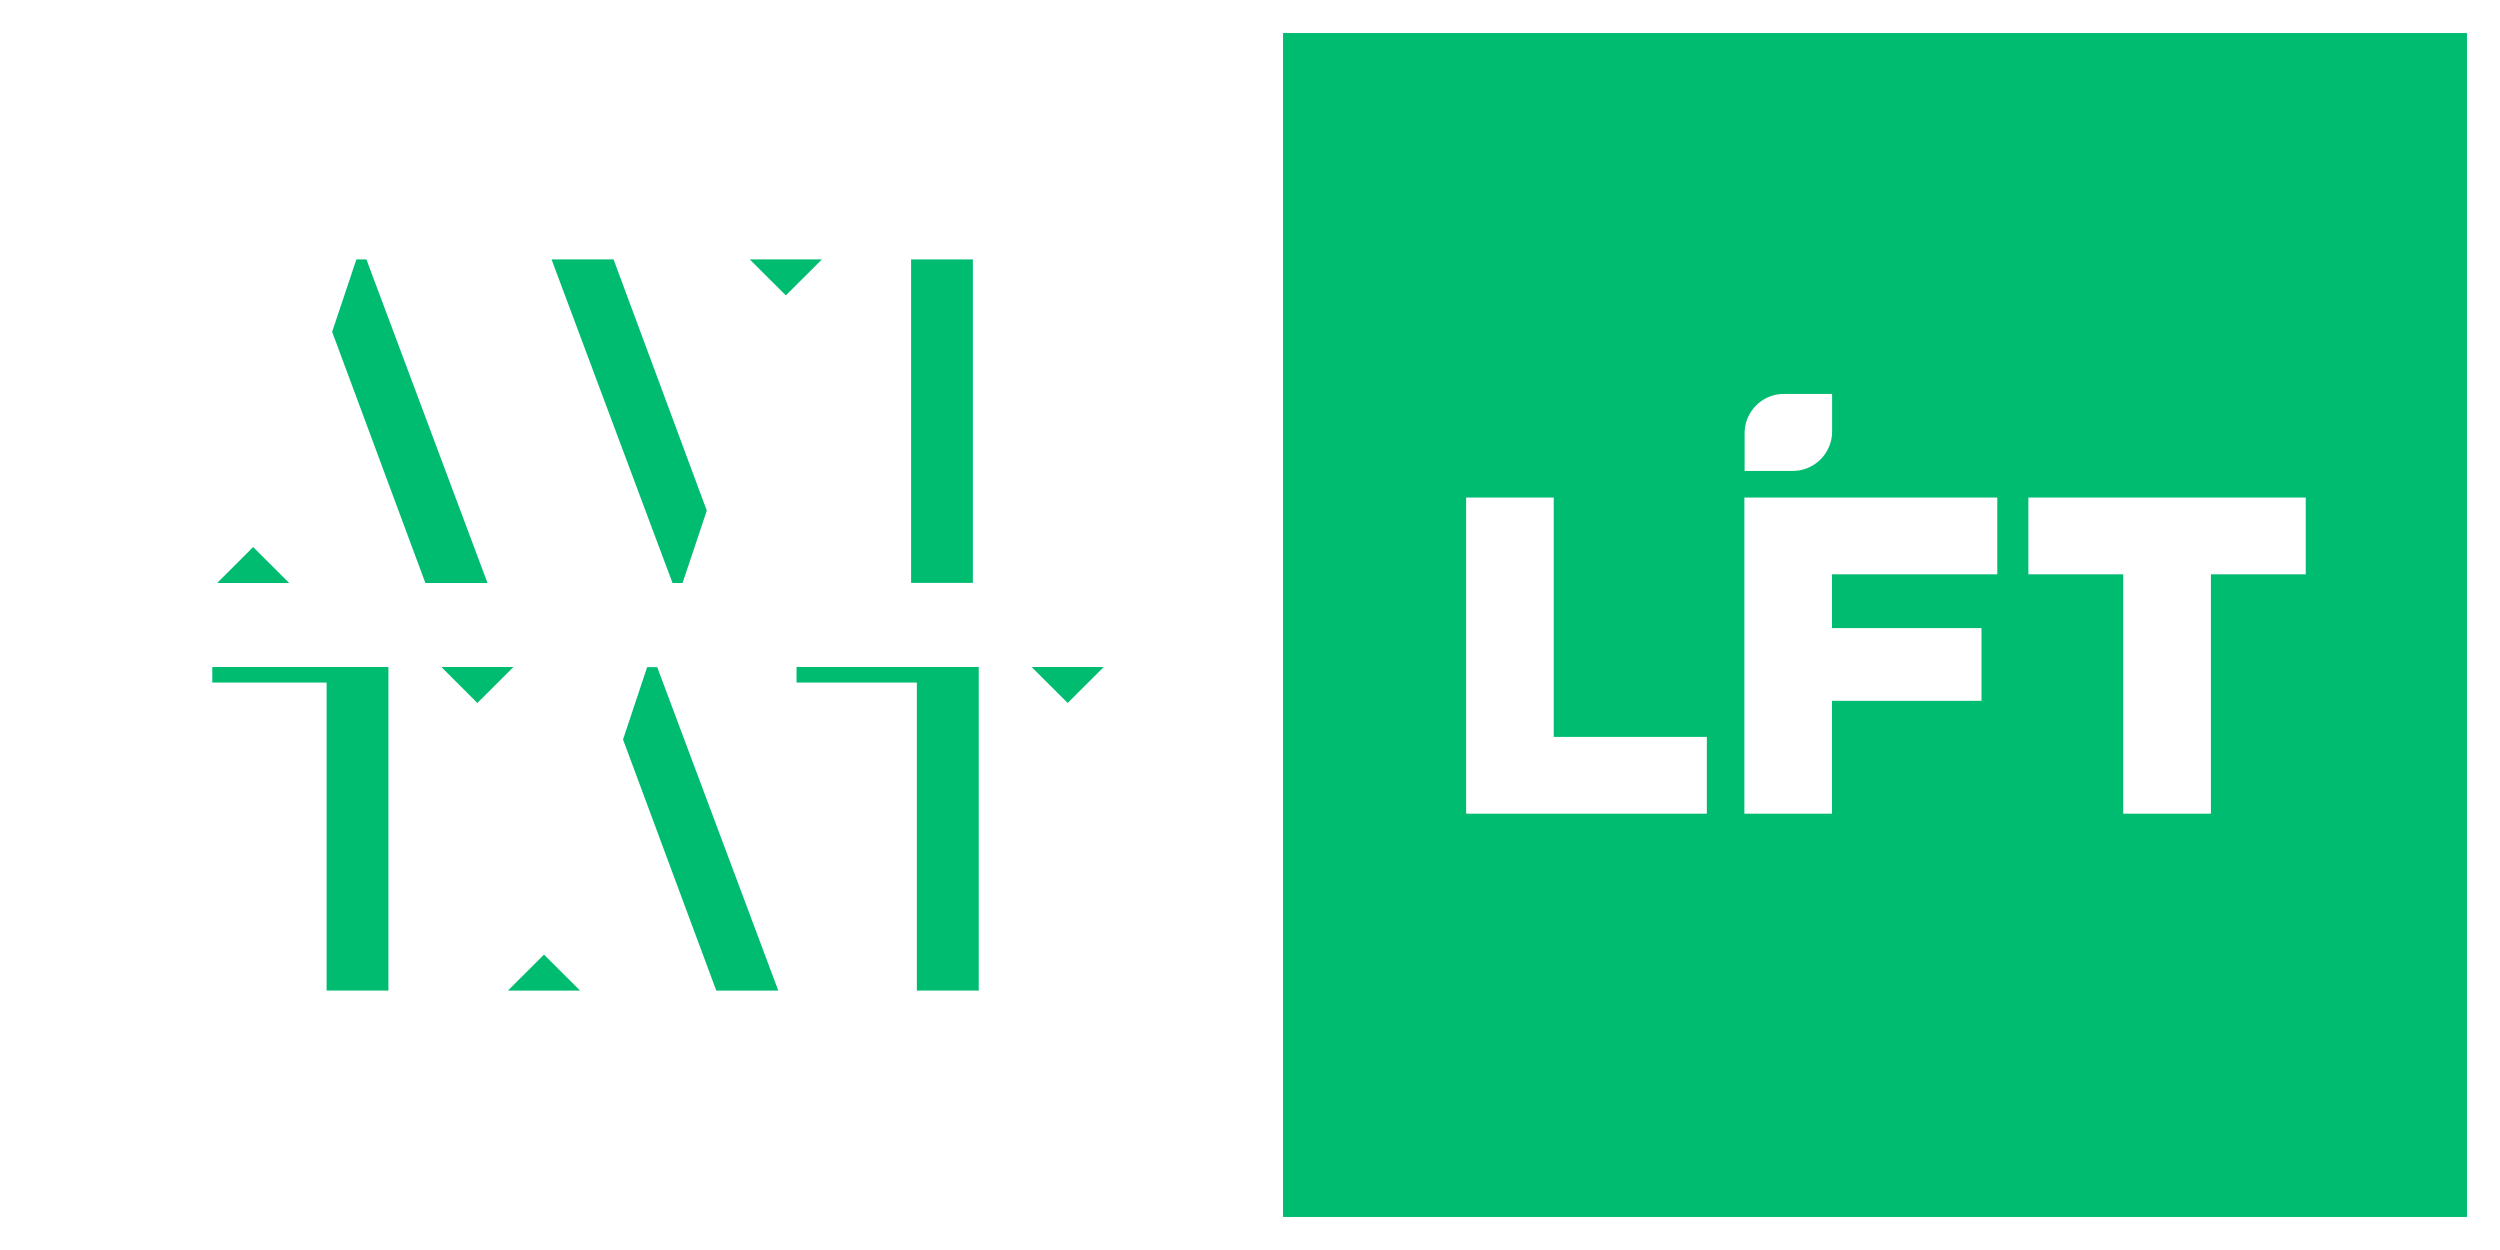
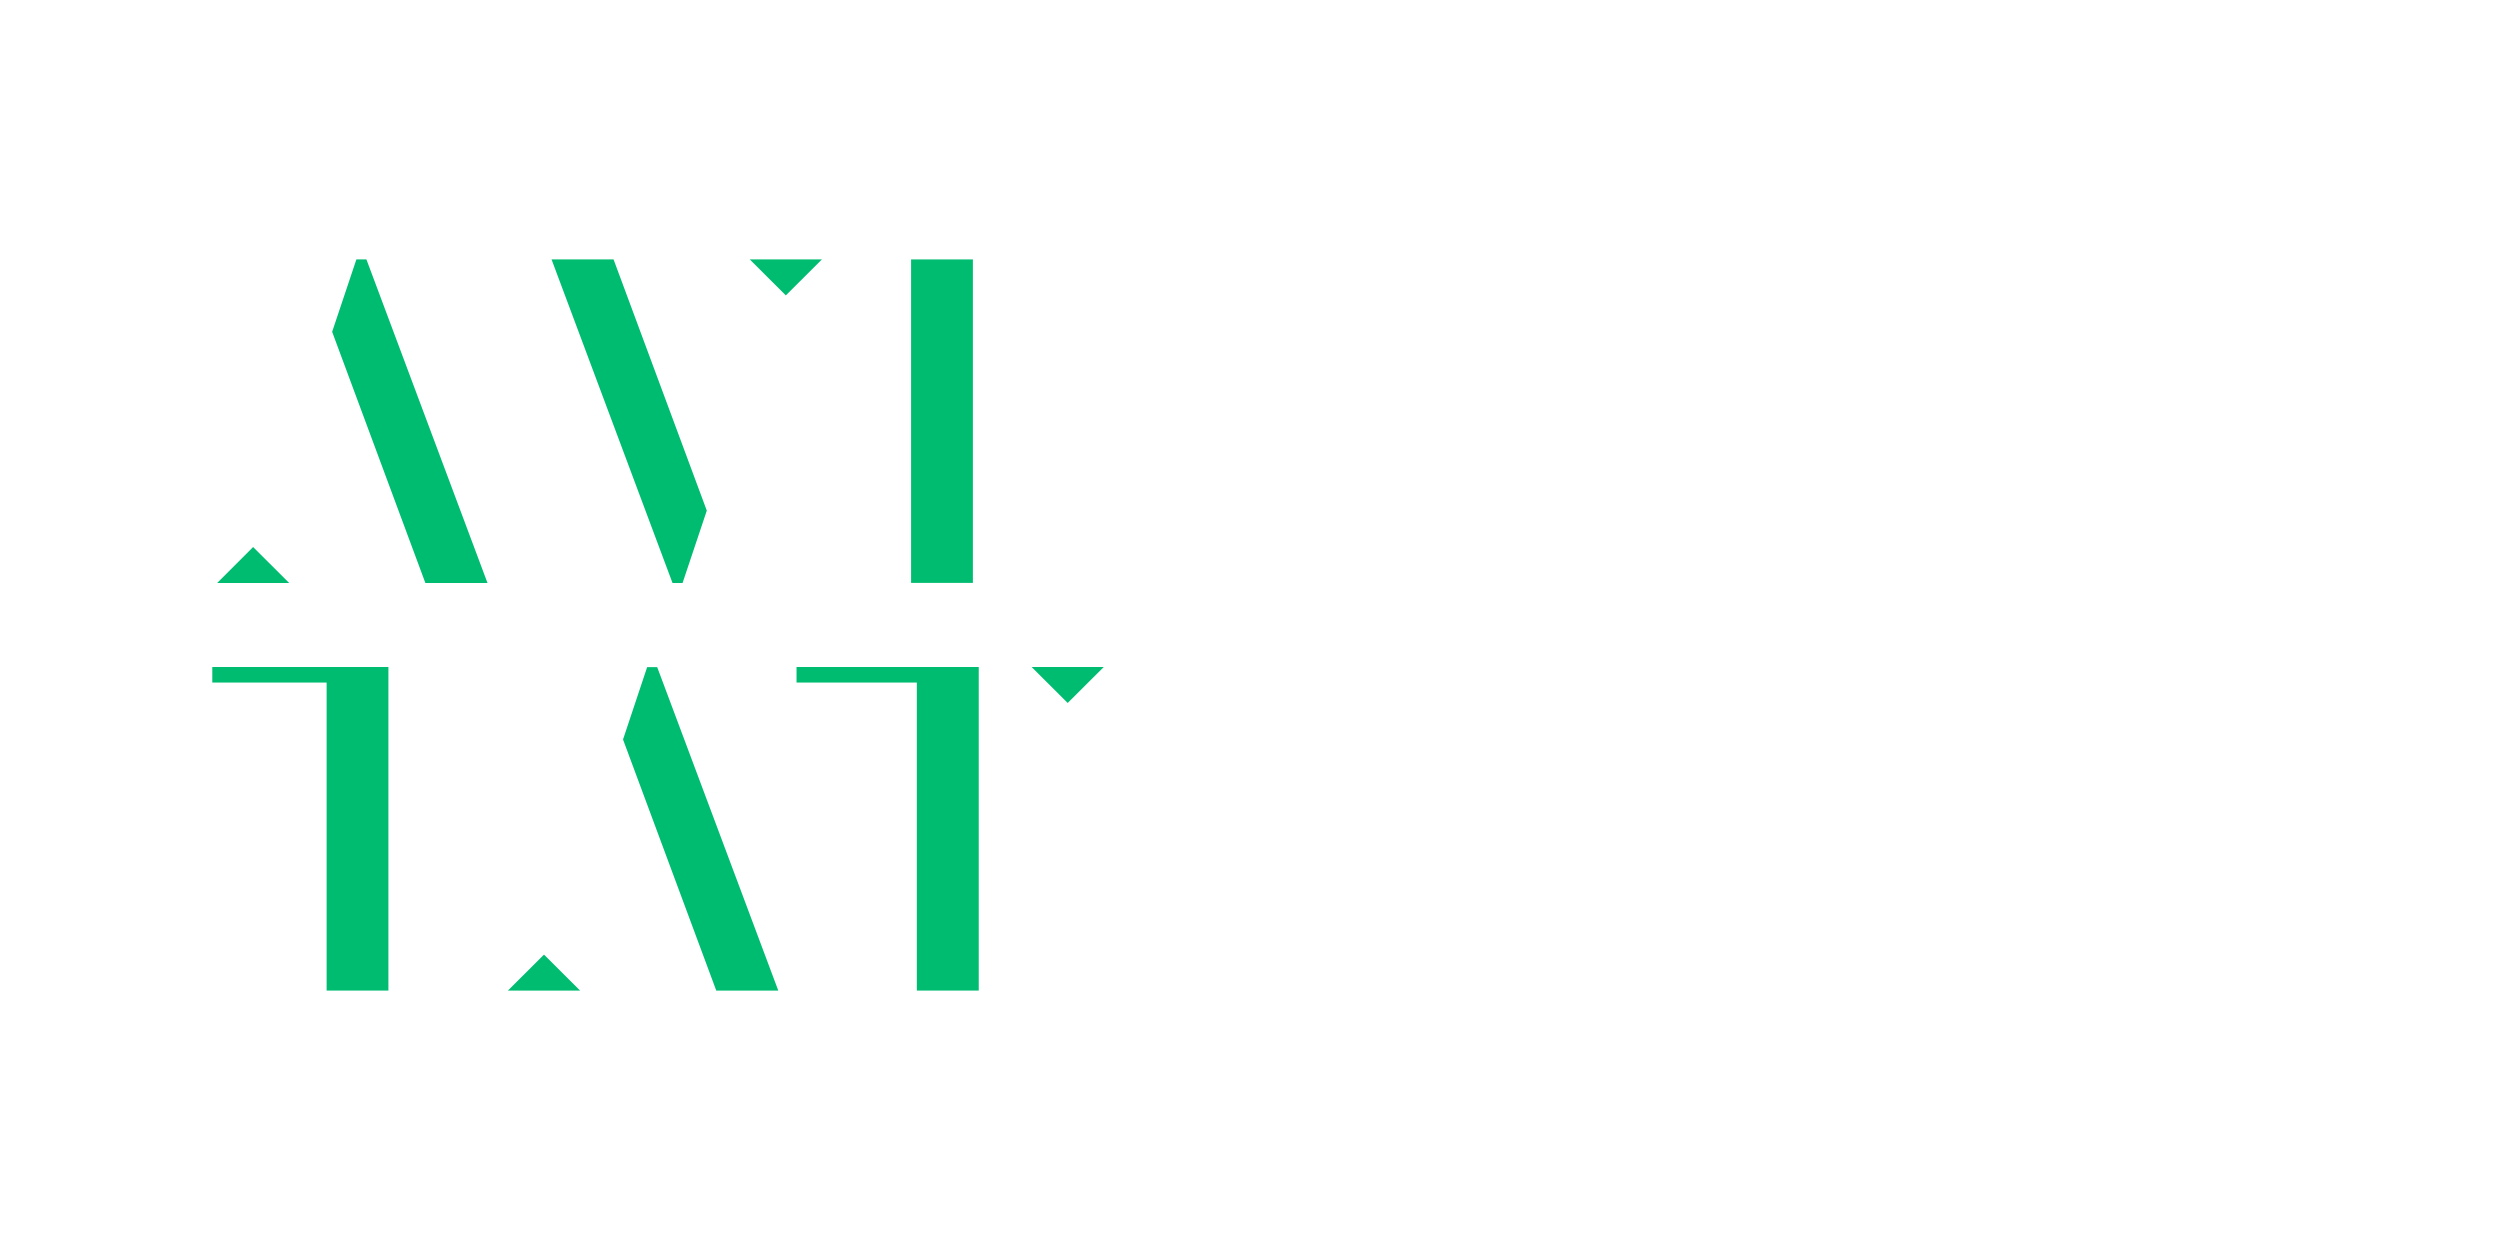
<svg xmlns="http://www.w3.org/2000/svg" viewBox="0 0 221.74 110.87">
  <g id="Capa_2" data-name="Capa 2">
    <g id="Capa_1-2" data-name="Capa 1">
-       <rect width="221.74" height="110.87" style="fill:#fff" />
      <rect x="80.81" y="23.01" width="5.48" height="28.69" style="fill:#00bc70" />
      <polygon points="54.42 23.01 62.69 45.29 60.54 51.71 59.65 51.71 48.92 23.01 54.42 23.01" style="fill:#00bc70" />
      <polygon points="22.45 48.52 25.65 51.71 19.26 51.71 22.45 48.52" style="fill:#00bc70" />
      <polygon points="34.45 60.54 34.45 87.86 28.97 87.86 28.97 60.54 18.83 60.54 18.83 59.16 34.45 59.16 34.45 60.54" style="fill:#00bc70" />
      <polygon points="29.46 29.43 31.61 23.01 32.5 23.01 43.24 51.71 37.73 51.71 29.46 29.43" style="fill:#00bc70" />
-       <polygon points="39.15 59.16 45.54 59.16 42.34 62.35 39.15 59.16" style="fill:#00bc70" />
      <polygon points="45.05 87.86 48.25 84.67 51.45 87.86 45.05 87.86" style="fill:#00bc70" />
      <polygon points="63.53 87.86 55.26 65.59 57.4 59.17 58.29 59.17 69.03 87.86 63.53 87.86" style="fill:#00bc70" />
      <polygon points="66.5 23.01 72.9 23.01 69.7 26.2 66.5 23.01" style="fill:#00bc70" />
      <polygon points="86.81 60.54 86.81 87.86 81.32 87.86 81.32 60.54 70.65 60.54 70.65 59.16 86.81 59.16 86.81 60.54" style="fill:#00bc70" />
      <polygon points="94.7 62.35 91.5 59.16 97.9 59.16 94.7 62.35" style="fill:#00bc70" />
-       <rect x="113.8" y="2.93" width="105.01" height="105.01" style="fill:#00bc70" />
-       <path d="M158.23,34.94h4.27v3.34a3.5,3.5,0,0,1-3.5,3.49h-4.26V38.43A3.49,3.49,0,0,1,158.23,34.94Z" style="fill:#fff" />
-       <polygon points="151.39 72.17 130.04 72.17 130.04 44.13 137.81 44.13 137.81 65.36 151.39 65.36 151.39 72.17" style="fill:#fff" />
+       <path d="M158.23,34.94h4.27v3.34a3.5,3.5,0,0,1-3.5,3.49h-4.26A3.49,3.49,0,0,1,158.23,34.94Z" style="fill:#fff" />
      <polygon points="177.15 50.94 162.49 50.94 162.49 55.71 175.75 55.71 175.75 62.16 162.49 62.16 162.49 72.17 154.72 72.17 154.72 44.13 177.15 44.13 177.15 50.94" style="fill:#fff" />
      <polygon points="204.51 50.94 196.1 50.94 196.1 72.17 188.32 72.17 188.32 50.94 179.91 50.94 179.91 44.13 204.51 44.13 204.51 50.94" style="fill:#fff" />
    </g>
  </g>
</svg>